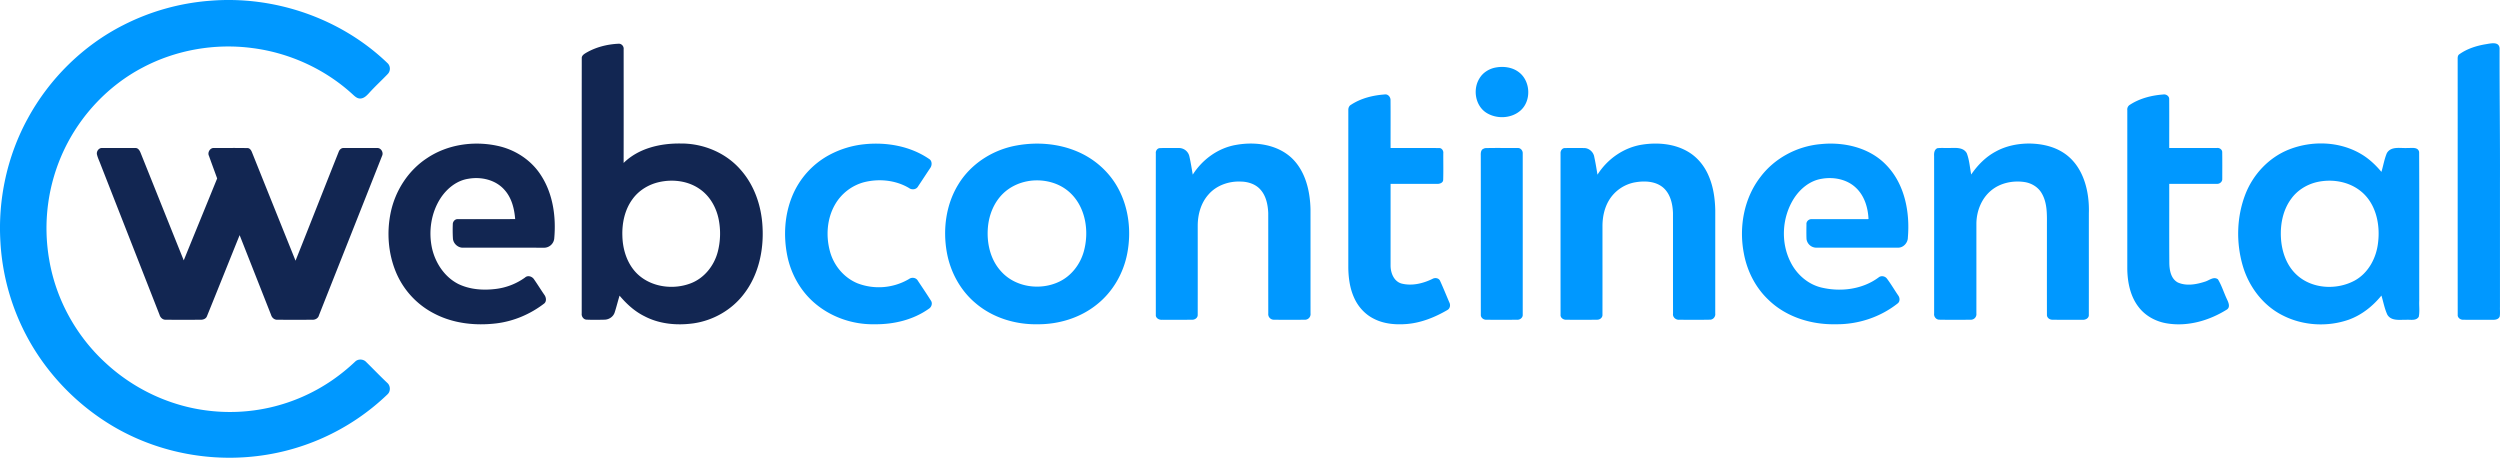
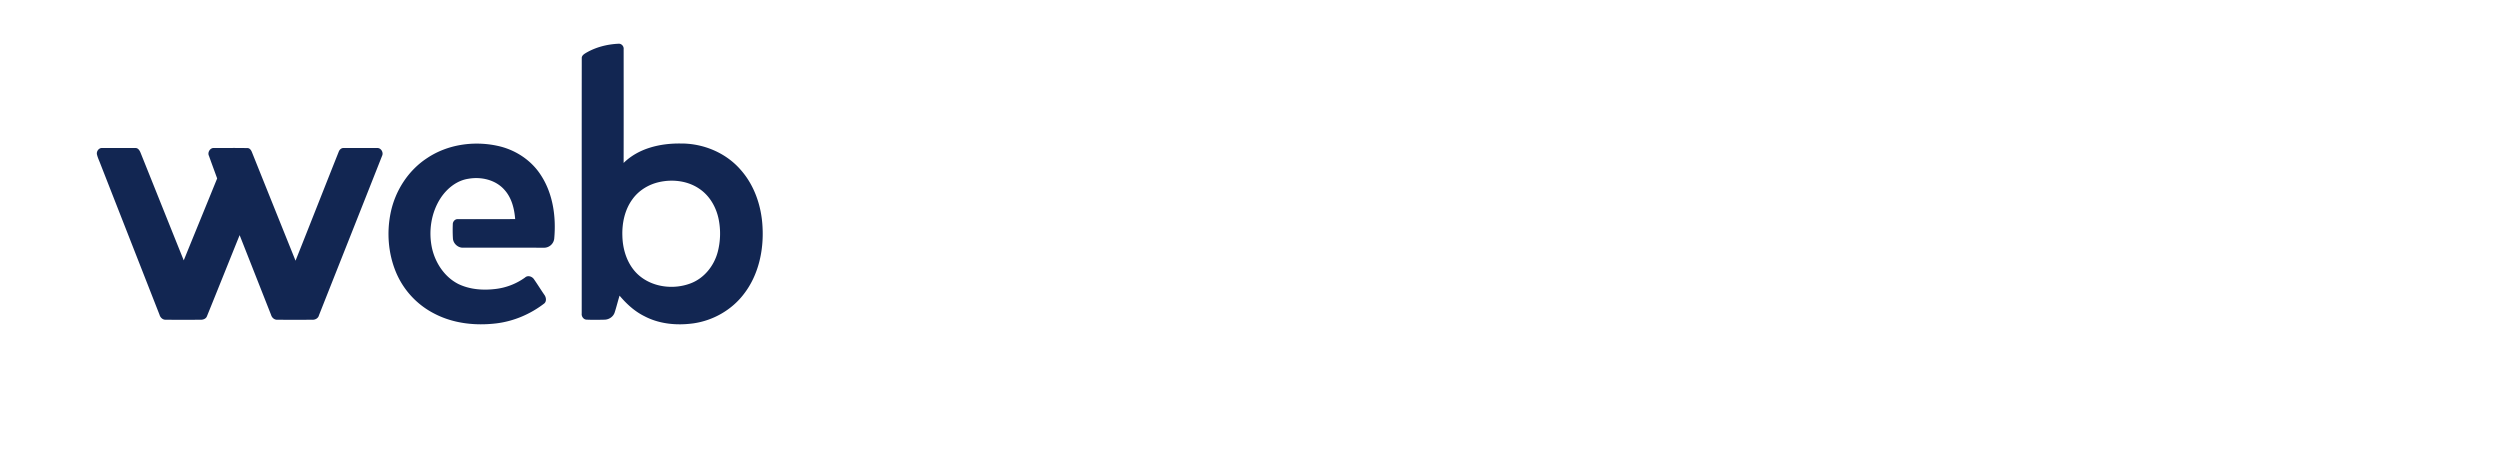
<svg xmlns="http://www.w3.org/2000/svg" width="213" height="39" fill="none">
-   <path d="M17.878.066c5.508-.46 11.195 1.497 15.174 5.348a.658.658 0 0 1-.022.898c-.528.551-1.093 1.066-1.603 1.634-.197.212-.426.443-.735.448-.28.006-.481-.207-.673-.38-2.348-2.143-5.374-3.517-8.526-3.92-3.19-.422-6.511.16-9.354 1.669-2.903 1.525-5.264 4.03-6.67 6.988A15.621 15.621 0 0 0 4.2 22.168c.573 3.354 2.307 6.489 4.824 8.779 2.294 2.12 5.231 3.543 8.327 3.99a15.362 15.362 0 0 0 10.938-2.532 16.419 16.419 0 0 0 1.972-1.597c.256-.25.706-.225.943.04.602.59 1.183 1.2 1.796 1.777.27.237.292.7.034.955a19.351 19.351 0 0 1-11.97 5.361c-4.204.327-8.51-.718-12.057-3.01a19.832 19.832 0 0 1-5.99-6.018 19.392 19.392 0 0 1-2.979-9.255c-.23-3.651.572-7.367 2.335-10.577 1.846-3.385 4.712-6.214 8.158-7.955a19.515 19.515 0 0 1 7.347-2.06zM211.75 3.773c.404-.055 1.156-.284 1.215.333-.01 3.818.047 7.634.032 11.452v10.605c-.009.266.023.537-.021.8-.09.24-.365.292-.589.283-.839-.004-1.678.003-2.516-.003-.244.013-.502-.179-.474-.437-.006-7.25.002-14.498-.004-21.747-.003-.158-.003-.35.152-.443.649-.46 1.426-.71 2.205-.843zm-84.428 2.002c.71-.156 1.514-.073 2.1.387.982.752 1.062 2.412.139 3.242-.787.707-2.057.758-2.936.196-.944-.614-1.159-2.015-.563-2.94.273-.455.749-.76 1.26-.885zm-12.21 3.148c.843-.552 1.852-.801 2.85-.875.283-.055.518.212.511.483.013 1.359 0 2.72.005 4.078 1.379.006 2.761-.007 4.14.006.228-.012.381.237.351.446-.005.757.015 1.516-.01 2.273-.017.263-.329.347-.547.333-1.312-.002-2.623 0-3.934 0l-.001 6.93c-.007.631.271 1.379.94 1.562.89.224 1.834-.008 2.641-.404.21-.116.52-.071.632.162.28.609.529 1.232.793 1.848.119.225.061.53-.174.653-1.049.61-2.205 1.078-3.424 1.185-.953.078-1.953.005-2.817-.438-.776-.379-1.382-1.06-1.72-1.85-.344-.783-.459-1.646-.472-2.496.001-4.476-.001-8.951.001-13.427-.009-.185.064-.379.235-.47zm66.37-.005c.845-.547 1.853-.798 2.85-.87.225-.033.488.142.483.384.01 1.392.001 2.784.003 4.175 1.356.007 2.712 0 4.068.003.208-.035.446.127.447.348.011.762.006 1.524.004 2.286.013.242-.22.435-.452.419-1.355.009-2.711 0-4.066.003.005 2.237-.009 4.473.007 6.71.007.618.121 1.365.724 1.69.737.329 1.593.165 2.333-.076.344-.103.73-.465 1.087-.19.324.53.501 1.14.77 1.702.122.264.303.655-.005.867-1.499.94-3.321 1.474-5.094 1.185-.929-.145-1.818-.613-2.402-1.359-.732-.917-.975-2.124-.994-3.273l.001-13.537a.463.463 0 0 1 .236-.467zM73.633 12.29c1.911-.198 3.932.158 5.535 1.258.256.154.254.537.092.76-.351.525-.696 1.056-1.047 1.582-.154.273-.534.305-.772.125-1.135-.673-2.548-.809-3.817-.493a4.07 4.07 0 0 0-2.492 1.927c-.678 1.192-.776 2.663-.418 3.972.323 1.206 1.206 2.26 2.372 2.727a5.067 5.067 0 0 0 4.366-.379c.234-.17.6-.119.746.144.377.566.757 1.13 1.12 1.705.154.23.046.55-.182.688-1.326.94-2.977 1.337-4.59 1.32-1.835.045-3.693-.58-5.098-1.77-1.22-1.025-2.046-2.483-2.365-4.037-.344-1.686-.246-3.482.405-5.084a7.012 7.012 0 0 1 3.168-3.533 8.033 8.033 0 0 1 2.977-.912zm31.669.057c1.642-.298 3.518-.052 4.772 1.136 1.156 1.118 1.543 2.785 1.581 4.342.004 2.96 0 5.92.002 8.878a.48.48 0 0 1-.495.539c-.873.007-1.747.01-2.62-.002a.475.475 0 0 1-.485-.529c-.005-2.854.002-5.71-.003-8.565-.032-.702-.179-1.448-.661-1.988-.414-.475-1.062-.679-1.677-.688-1.02-.047-2.086.325-2.76 1.11-.643.722-.909 1.708-.91 2.658 0 2.528.004 5.055-.001 7.583.01.271-.265.444-.514.42-.843.01-1.685.006-2.527.003-.25.024-.55-.14-.528-.42-.004-4.588-.003-9.175 0-13.764-.026-.2.117-.426.332-.439.537-.026 1.076-.006 1.615-.01a.91.91 0 0 1 .914.722c.116.51.196 1.03.286 1.546.819-1.293 2.159-2.269 3.679-2.532zm34.644-.03c1.319-.196 2.753-.072 3.913.633.76.455 1.343 1.17 1.694 1.978.421.942.568 1.983.587 3.007-.002 2.925 0 5.851-.002 8.777.039.269-.179.532-.453.525-.87.02-1.741.007-2.611.007-.295.025-.581-.22-.532-.528-.007-2.858.002-5.716-.005-8.574-.028-.784-.227-1.641-.851-2.172-.645-.535-1.55-.572-2.341-.442a3.276 3.276 0 0 0-2.287 1.583c-.371.643-.523 1.39-.527 2.127-.001 2.524.003 5.046-.001 7.57.017.256-.224.443-.467.431-.874.015-1.749.007-2.622.004-.245.012-.511-.171-.482-.438-.003-4.58-.001-9.16-.001-13.74-.017-.217.142-.46.378-.45a50.875 50.875 0 0 1 1.625-.001c.425-.005.813.347.872.765.109.497.189 1.002.273 1.504.845-1.345 2.259-2.331 3.84-2.566zm30.116.58c.852-.464 1.828-.662 2.794-.668 1.032.007 2.093.221 2.967.796 1.672 1.094 2.208 3.244 2.148 5.133-.004 2.886.003 5.773-.003 8.66.023.297-.297.453-.552.428-.847-.003-1.696.009-2.543-.007-.242.011-.49-.17-.474-.428-.006-2.561 0-5.123-.001-7.684.004-.89.028-1.842-.431-2.637-.297-.537-.863-.882-1.46-.977-1-.154-2.089.067-2.874.727-.812.676-1.228 1.742-1.244 2.783-.001 2.561.002 5.123-.001 7.683a.474.474 0 0 1-.479.535c-.885.008-1.771.013-2.656-.003-.29.013-.505-.255-.465-.533-.001-4.474.004-8.947-.002-13.42-.017-.246.021-.555.284-.66.319-.033.641-.01.963-.015.528 0 1.214-.104 1.531.435.228.578.263 1.215.383 1.823.547-.802 1.248-1.515 2.115-1.97zm24.963-.161c1.967-.774 4.312-.7 6.148.392.664.39 1.231.927 1.724 1.516.162-.532.247-1.089.464-1.6.366-.617 1.165-.395 1.757-.435.34.016.892-.118.992.338.023 4.226.003 8.452.01 12.678-.024.456.054.923-.044 1.369-.228.363-.708.226-1.062.253-.552-.015-1.283.128-1.615-.44-.238-.517-.335-1.085-.502-1.626-.735.904-1.676 1.655-2.778 2.054-1.801.633-3.873.52-5.582-.338-1.701-.83-2.93-2.454-3.454-4.252-.576-1.98-.524-4.155.219-6.083.66-1.707 2.011-3.15 3.723-3.826zm2.346 2.785c-.844.204-1.631.69-2.145 1.396-.708.94-.951 2.157-.892 3.313.059 1.157.452 2.349 1.314 3.158 1.3 1.23 3.399 1.35 4.944.53 1.188-.637 1.877-1.942 2.019-3.248.202-1.592-.204-3.413-1.534-4.43-1.036-.801-2.448-1.013-3.706-.719zM86.622 12.394c1.757-.317 3.622-.166 5.263.56 1.428.628 2.65 1.726 3.388 3.104.91 1.684 1.127 3.691.764 5.557-.325 1.676-1.228 3.248-2.57 4.315-1.414 1.148-3.255 1.71-5.066 1.697-1.898.035-3.84-.56-5.292-1.806-1.298-1.09-2.146-2.665-2.44-4.326-.35-1.955-.074-4.064.972-5.772 1.07-1.773 2.955-2.972 4.981-3.329zm.97 3.039c-.8.137-1.565.504-2.147 1.074-.757.745-1.176 1.784-1.272 2.832-.123 1.333.19 2.77 1.115 3.776 1.21 1.365 3.347 1.66 4.959.884 1.036-.494 1.79-1.48 2.094-2.577.475-1.72.161-3.787-1.203-5.03-.943-.862-2.303-1.171-3.546-.96zm62.385-.338c1.21-1.62 3.138-2.642 5.146-2.816 1.987-.205 4.164.296 5.581 1.777 1.571 1.607 2.031 3.996 1.847 6.168.004.453-.375.885-.838.878-2.318.004-4.636.002-6.954 0a.846.846 0 0 1-.844-.737c-.018-.416-.01-.832-.005-1.248-.032-.243.199-.46.438-.446 1.616-.006 3.232.004 4.849-.004-.041-.97-.345-1.986-1.07-2.666-.765-.732-1.903-.948-2.921-.768-.99.156-1.822.84-2.355 1.663-1.018 1.59-1.156 3.724-.304 5.417.529 1.079 1.527 1.95 2.717 2.203 1.618.366 3.431.128 4.785-.872.213-.185.559-.126.721.1.345.455.631.953.954 1.424.145.192.171.493-.019.665-1.489 1.188-3.4 1.82-5.304 1.793-2.081.048-4.242-.622-5.747-2.1-1.103-1.047-1.814-2.471-2.082-3.961-.424-2.224.011-4.655 1.405-6.47zm-23.631-2.402l.174-.073c.935-.025 1.871-.006 2.808-.008.231-.01.421.226.408.45.002 4.581.003 9.164 0 13.746.018.268-.248.457-.497.435-.871.003-1.74.005-2.609 0-.241.008-.485-.186-.464-.44-.006-4.504.003-9.008-.004-13.513-.004-.209-.015-.466.184-.597z" fill="#0098FF" />
  <path d="M49.942 4.497c.828-.483 1.785-.723 2.739-.77.257-.034.485.21.454.463.002 3.23.006 6.462-.002 9.693 1.266-1.249 3.115-1.677 4.845-1.656 1.919-.02 3.855.776 5.12 2.234 1.19 1.337 1.786 3.12 1.87 4.89.11 2.003-.35 4.103-1.599 5.709-1.03 1.352-2.61 2.25-4.29 2.49-1.403.194-2.892.063-4.161-.603-.837-.41-1.536-1.05-2.131-1.758-.148.477-.263.964-.419 1.438-.12.366-.49.607-.87.61-.511.012-1.025.022-1.536-.004-.251-.014-.432-.28-.4-.52.005-7.252-.004-14.505.004-21.758-.01-.227.208-.356.376-.458zm6.247 11.01c-.91.196-1.764.709-2.307 1.472-.655.894-.893 2.033-.855 3.126.027 1.18.416 2.402 1.282 3.238 1.185 1.13 3.051 1.37 4.55.792 1.152-.442 1.985-1.499 2.293-2.674a6.24 6.24 0 0 0 .079-2.776c-.204-1.018-.755-1.993-1.623-2.585-.983-.687-2.264-.845-3.42-.593zm-19.795-2.04c1.736-1.16 3.957-1.481 5.982-1.044 1.49.312 2.867 1.199 3.696 2.483 1.042 1.583 1.318 3.556 1.15 5.411a.875.875 0 0 1-.929.788c-2.278-.003-4.556.001-6.833-.002-.43.02-.838-.344-.87-.772a12.42 12.42 0 0 1-.012-1.206c-.011-.246.194-.483.45-.453 1.62-.01 3.242.006 4.864-.007-.07-.894-.301-1.82-.92-2.499-.755-.853-1.987-1.13-3.08-.933-.96.147-1.773.797-2.31 1.582-.847 1.26-1.095 2.879-.77 4.353.29 1.258 1.078 2.447 2.253 3.036.966.462 2.074.544 3.126.419a5.37 5.37 0 0 0 2.54-.976c.239-.222.615-.094.774.16.297.426.57.871.865 1.3.17.216.223.594-.03.771-1.173.896-2.58 1.494-4.048 1.673-1.772.214-3.636.017-5.24-.807a6.988 6.988 0 0 1-3.333-3.595c-.643-1.573-.777-3.34-.439-5.002.381-1.881 1.496-3.627 3.114-4.68zm-28.13-.293c-.07-.277.16-.593.455-.563a271.69 271.69 0 0 1 2.812 0c.252-.014.382.24.46.44 1.223 3.044 2.439 6.09 3.664 9.132.946-2.328 1.901-4.652 2.847-6.98-.231-.64-.471-1.278-.697-1.92-.153-.289.099-.708.433-.672.943-.002 1.887-.01 2.83.005.206-.01.33.178.396.347 1.236 3.084 2.475 6.166 3.716 9.248 1.233-3.087 2.445-6.182 3.675-9.27.063-.18.223-.343.427-.33a277.58 277.58 0 0 1 2.842 0c.332-.028.574.376.429.668-1.786 4.528-3.584 9.05-5.375 13.576-.064.269-.33.407-.592.388-.98.003-1.959.006-2.937-.001-.262.02-.482-.166-.552-.41l-2.68-6.798c-.93 2.302-1.85 4.61-2.785 6.91-.082.226-.34.308-.562.3-.98 0-1.96.006-2.94-.002-.262.015-.47-.183-.537-.421-1.676-4.28-3.356-8.559-5.032-12.84-.1-.268-.23-.528-.296-.807z" fill="#122652" />
</svg>